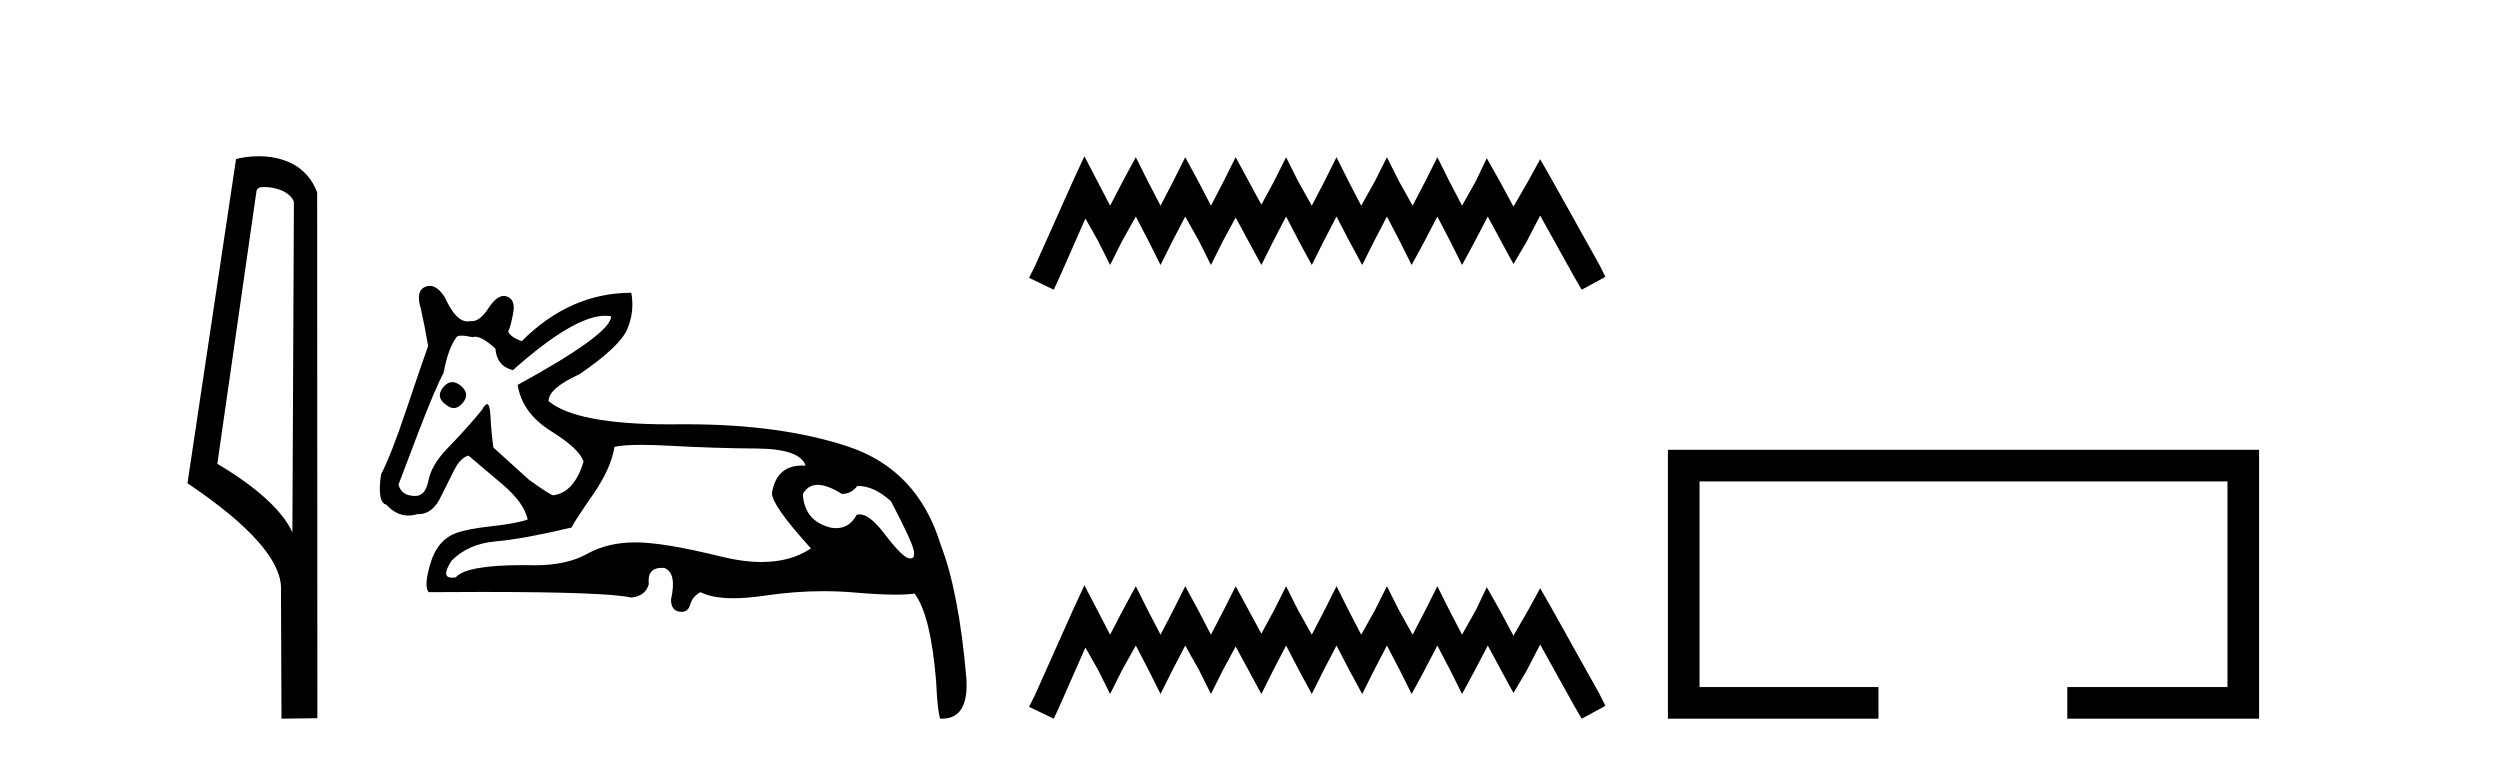
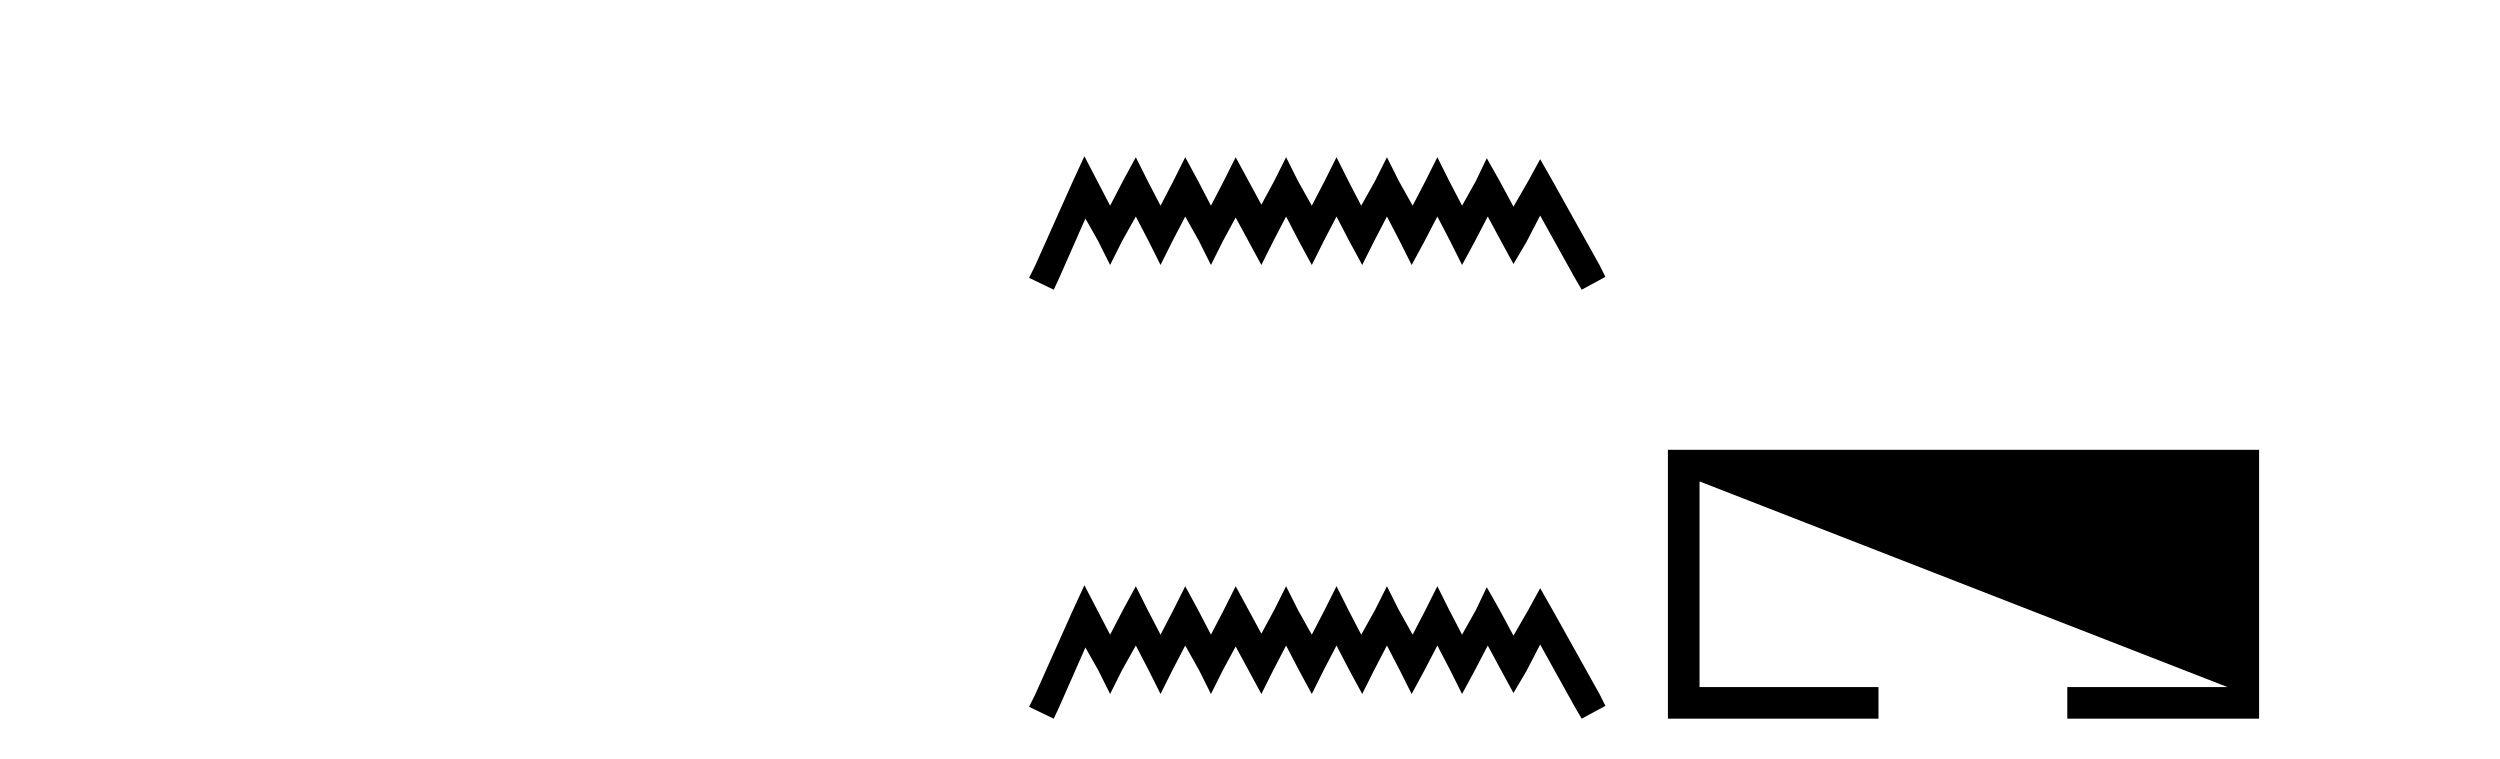
<svg xmlns="http://www.w3.org/2000/svg" width="135.0" height="41.0">
-   <path d="M 14.259 10.1 C 14.884 10.1 15.648 10.34 15.871 10.89 L 15.789 28.751 L 15.789 28.751 C 15.473 28.034 14.531 26.699 11.736 25.046 L 13.858 10.263 C 13.958 10.157 13.955 10.1 14.259 10.1 ZM 15.789 28.751 L 15.789 28.751 C 15.789 28.751 15.789 28.751 15.789 28.751 L 15.789 28.751 L 15.789 28.751 ZM 13.962 8.437 C 13.484 8.437 13.053 8.505 12.747 8.588 L 10.124 26.094 C 11.512 27.044 15.325 29.648 15.173 31.91 L 15.201 38.809 L 17.138 38.783 L 17.127 10.393 C 16.551 8.837 15.12 8.437 13.962 8.437 Z" style="fill:#000000;stroke:none" />
-   <path d="M 24.422 20.636 Q 24.152 20.636 23.918 20.932 Q 23.519 21.441 24.064 21.841 Q 24.29 22.034 24.502 22.034 Q 24.766 22.034 25.008 21.732 Q 25.408 21.223 24.827 20.787 Q 24.615 20.636 24.422 20.636 ZM 32.678 17.051 Q 32.848 17.051 33.001 17.081 Q 33.001 18.026 27.951 20.787 Q 28.205 22.313 29.75 23.276 Q 31.294 24.238 31.512 24.929 Q 31.003 26.6 29.877 26.745 Q 29.731 26.745 28.569 25.91 L 26.643 24.166 Q 26.534 23.403 26.48 22.404 Q 26.448 21.825 26.301 21.825 Q 26.194 21.825 26.026 22.131 Q 25.299 23.04 24.136 24.238 Q 23.301 25.11 23.137 25.946 Q 22.974 26.782 22.429 26.782 Q 21.666 26.782 21.521 26.164 Q 21.557 26.091 22.611 23.294 Q 23.519 20.932 23.955 20.133 Q 24.209 18.752 24.681 18.171 Q 24.759 18.124 24.924 18.124 Q 25.143 18.124 25.517 18.208 Q 25.581 18.184 25.656 18.184 Q 26.05 18.184 26.752 18.825 Q 26.825 19.77 27.697 19.988 Q 30.996 17.051 32.678 17.051 ZM 44.155 26.182 Q 44.681 26.182 45.463 26.673 Q 45.971 26.673 46.298 26.237 Q 47.206 26.237 48.115 27.072 Q 49.277 29.288 49.35 29.761 Q 49.411 30.157 49.165 30.157 Q 49.118 30.157 49.059 30.142 Q 48.696 30.051 47.77 28.834 Q 46.963 27.775 46.419 27.775 Q 46.337 27.775 46.262 27.799 Q 45.871 28.52 45.157 28.52 Q 45.008 28.52 44.845 28.489 Q 43.428 28.126 43.355 26.673 Q 43.628 26.182 44.155 26.182 ZM 34.632 24.023 Q 35.318 24.023 36.253 24.075 Q 38.523 24.202 40.867 24.22 Q 43.21 24.238 43.501 25.147 Q 43.401 25.14 43.307 25.14 Q 41.922 25.14 41.684 26.636 Q 41.684 27.29 43.791 29.615 Q 42.703 30.348 41.127 30.348 Q 40.124 30.348 38.923 30.051 Q 35.835 29.288 34.309 29.288 Q 32.819 29.288 31.711 29.906 Q 30.603 30.524 28.896 30.524 Q 28.562 30.517 28.254 30.517 Q 25.17 30.517 24.609 31.178 Q 24.499 31.195 24.412 31.195 Q 23.784 31.195 24.391 30.269 Q 25.299 29.361 26.77 29.234 Q 28.242 29.107 30.858 28.489 Q 31.039 28.126 32.02 26.709 Q 33.001 25.292 33.183 24.129 Q 33.653 24.023 34.632 24.023 ZM 23.206 15.436 Q 23.091 15.436 22.974 15.483 Q 22.429 15.701 22.72 16.645 Q 22.938 17.626 23.119 18.68 Q 22.72 19.806 21.92 22.186 Q 21.121 24.565 20.576 25.619 Q 20.358 27.145 20.867 27.254 Q 21.4 27.84 22.05 27.84 Q 22.286 27.84 22.538 27.763 Q 22.566 27.764 22.593 27.764 Q 23.389 27.764 23.846 26.745 Q 24.173 26.091 24.518 25.401 Q 24.863 24.711 25.299 24.602 Q 25.335 24.638 27.188 26.2 Q 28.314 27.181 28.496 28.053 Q 27.878 28.271 26.552 28.416 Q 25.226 28.562 24.645 28.78 Q 23.628 29.143 23.246 30.415 Q 22.865 31.686 23.155 31.977 Q 24.712 31.965 26.053 31.965 Q 32.759 31.965 34.091 32.268 Q 34.854 32.195 35.036 31.541 Q 34.934 30.664 35.742 30.664 Q 35.804 30.664 35.871 30.669 Q 36.562 30.923 36.235 32.377 Q 36.235 32.958 36.689 33.03 Q 36.751 33.04 36.808 33.04 Q 37.16 33.04 37.27 32.649 Q 37.397 32.195 37.833 31.977 Q 38.465 32.304 39.601 32.304 Q 40.358 32.304 41.339 32.159 Q 42.921 31.924 44.458 31.924 Q 45.303 31.924 46.135 31.995 Q 47.491 32.111 48.367 32.111 Q 49.004 32.111 49.386 32.05 Q 50.258 33.212 50.549 36.773 Q 50.622 38.371 50.767 38.807 Q 50.816 38.809 50.863 38.809 Q 52.325 38.809 52.184 36.627 Q 51.784 31.977 50.803 29.434 Q 49.568 25.365 45.79 24.111 Q 42.169 22.91 37.046 22.91 Q 36.823 22.91 36.598 22.912 Q 36.381 22.915 36.171 22.915 Q 31.122 22.915 29.622 21.659 Q 29.622 20.969 31.294 20.206 Q 33.473 18.716 33.873 17.772 Q 34.273 16.827 34.091 15.81 Q 30.785 15.81 28.169 18.426 Q 27.588 18.208 27.443 17.917 Q 27.588 17.59 27.715 16.881 Q 27.842 16.173 27.37 16.01 Q 27.288 15.981 27.205 15.981 Q 26.81 15.981 26.389 16.627 Q 25.924 17.342 25.489 17.342 Q 25.448 17.342 25.408 17.336 Q 25.327 17.356 25.247 17.356 Q 24.609 17.356 24.027 16.064 Q 23.628 15.436 23.206 15.436 Z" style="fill:#000000;stroke:none" />
  <path d="M 58.558 8.437 L 57.918 9.825 L 55.889 14.363 L 55.569 15.003 L 56.903 15.644 L 57.224 14.95 L 58.612 11.8 L 59.306 13.028 L 59.946 14.309 L 60.587 13.028 L 61.334 11.693 L 62.028 13.028 L 62.669 14.309 L 63.309 13.028 L 64.003 11.693 L 64.751 13.028 L 65.391 14.309 L 66.032 13.028 L 66.726 11.747 L 67.42 13.028 L 68.114 14.309 L 68.755 13.028 L 69.449 11.693 L 70.143 13.028 L 70.837 14.309 L 71.477 13.028 L 72.171 11.693 L 72.865 13.028 L 73.559 14.309 L 74.2 13.028 L 74.894 11.693 L 75.588 13.028 L 76.229 14.309 L 76.923 13.028 L 77.617 11.693 L 78.311 13.028 L 78.951 14.309 L 79.645 13.028 L 80.339 11.693 L 81.087 13.081 L 81.727 14.256 L 82.421 13.081 L 83.169 11.64 L 85.037 15.003 L 85.411 15.644 L 86.692 14.95 L 86.372 14.309 L 83.809 9.718 L 83.169 8.597 L 82.528 9.771 L 81.727 11.159 L 80.98 9.771 L 80.286 8.544 L 79.699 9.771 L 78.951 11.106 L 78.257 9.771 L 77.617 8.49 L 76.976 9.771 L 76.282 11.106 L 75.535 9.771 L 74.894 8.49 L 74.253 9.771 L 73.506 11.106 L 72.812 9.771 L 72.171 8.49 L 71.531 9.771 L 70.837 11.106 L 70.089 9.771 L 69.449 8.49 L 68.808 9.771 L 68.114 11.053 L 67.42 9.771 L 66.726 8.49 L 66.085 9.771 L 65.391 11.106 L 64.697 9.771 L 64.003 8.49 L 63.363 9.771 L 62.669 11.106 L 61.975 9.771 L 61.334 8.49 L 60.64 9.771 L 59.946 11.106 L 59.252 9.771 L 58.558 8.437 Z" style="fill:#000000;stroke:none" />
  <path d="M 58.558 31.602 L 57.918 32.99 L 55.889 37.528 L 55.569 38.169 L 56.903 38.809 L 57.224 38.115 L 58.612 34.966 L 59.306 36.193 L 59.946 37.475 L 60.587 36.193 L 61.334 34.859 L 62.028 36.193 L 62.669 37.475 L 63.309 36.193 L 64.003 34.859 L 64.751 36.193 L 65.391 37.475 L 66.032 36.193 L 66.726 34.912 L 67.42 36.193 L 68.114 37.475 L 68.755 36.193 L 69.449 34.859 L 70.143 36.193 L 70.837 37.475 L 71.477 36.193 L 72.171 34.859 L 72.865 36.193 L 73.559 37.475 L 74.2 36.193 L 74.894 34.859 L 75.588 36.193 L 76.229 37.475 L 76.923 36.193 L 77.617 34.859 L 78.311 36.193 L 78.951 37.475 L 79.645 36.193 L 80.339 34.859 L 81.087 36.247 L 81.727 37.421 L 82.421 36.247 L 83.169 34.805 L 85.037 38.169 L 85.411 38.809 L 86.692 38.115 L 86.372 37.475 L 83.809 32.884 L 83.169 31.763 L 82.528 32.937 L 81.727 34.325 L 80.98 32.937 L 80.286 31.709 L 79.699 32.937 L 78.951 34.272 L 78.257 32.937 L 77.617 31.656 L 76.976 32.937 L 76.282 34.272 L 75.535 32.937 L 74.894 31.656 L 74.253 32.937 L 73.506 34.272 L 72.812 32.937 L 72.171 31.656 L 71.531 32.937 L 70.837 34.272 L 70.089 32.937 L 69.449 31.656 L 68.808 32.937 L 68.114 34.218 L 67.42 32.937 L 66.726 31.656 L 66.085 32.937 L 65.391 34.272 L 64.697 32.937 L 64.003 31.656 L 63.363 32.937 L 62.669 34.272 L 61.975 32.937 L 61.334 31.656 L 60.64 32.937 L 59.946 34.272 L 59.252 32.937 L 58.558 31.602 Z" style="fill:#000000;stroke:none" />
-   <path d="M 90.067 24.289 L 90.067 38.809 L 101.438 38.809 L 101.438 37.101 L 91.775 37.101 L 91.775 25.997 L 120.283 25.997 L 120.283 37.101 L 111.634 37.101 L 111.634 38.809 L 121.991 38.809 L 121.991 24.289 Z" style="fill:#000000;stroke:none" />
+   <path d="M 90.067 24.289 L 90.067 38.809 L 101.438 38.809 L 101.438 37.101 L 91.775 37.101 L 91.775 25.997 L 120.283 37.101 L 111.634 37.101 L 111.634 38.809 L 121.991 38.809 L 121.991 24.289 Z" style="fill:#000000;stroke:none" />
</svg>